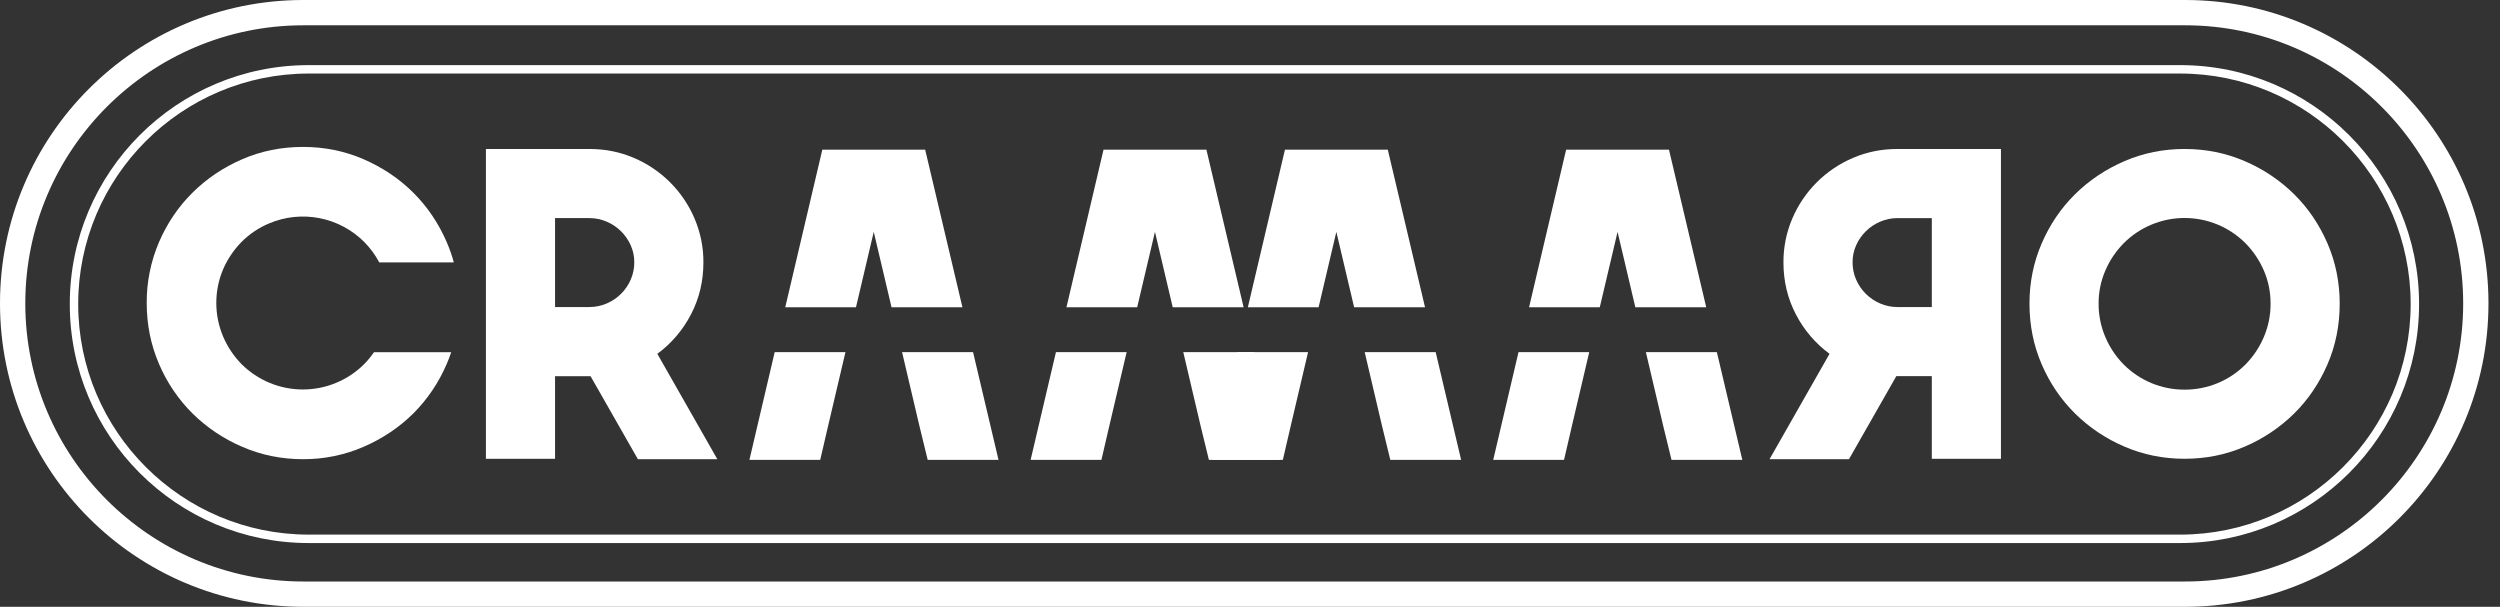
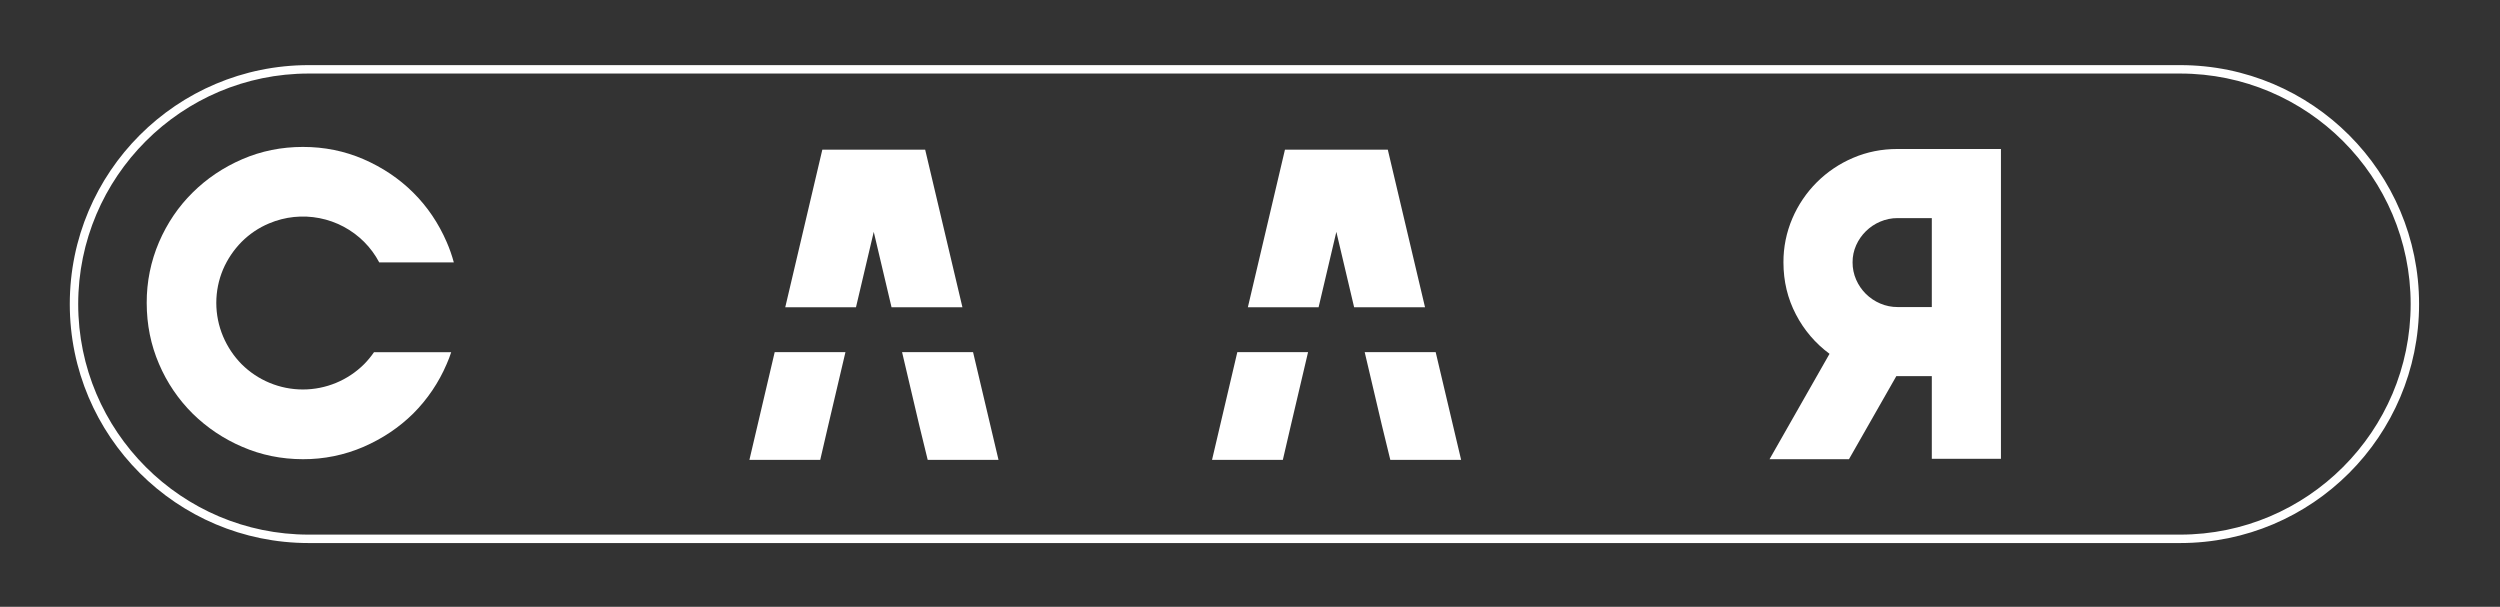
<svg xmlns="http://www.w3.org/2000/svg" width="206" height="50" viewBox="0 0 206 50" fill="none">
  <rect x="0" y="0" width="206" height="50" fill="#333333" stroke="none" />
-   <path d="M180.05 2.084C192.686 2.084 202.966 12.364 202.966 25C202.966 37.636 192.686 47.916 180.05 47.916H25C12.364 47.916 2.084 37.636 2.084 25C2.084 12.364 12.364 2.084 25 2.084H180.05ZM180.05 0H25C11.192 0 0 11.192 0 25C0 38.808 11.192 50 25 50H180.05C193.857 50 205.05 38.808 205.05 25C205.05 11.192 193.857 0 180.05 0Z" fill="white" />
  <path d="M179.642 6.06C190.116 6.06 198.638 14.582 198.638 25.056C198.638 35.531 190.116 44.052 179.642 44.052H25.44C14.966 44.052 6.444 35.531 6.444 25.056C6.444 14.582 14.966 6.06 25.44 6.06H179.642ZM179.642 5.366H25.44C14.566 5.366 5.75 14.181 5.75 25.056C5.75 35.931 14.566 44.747 25.44 44.747H179.642C190.517 44.747 199.332 35.931 199.332 25.056C199.332 14.181 190.517 5.366 179.642 5.366Z" fill="white" />
-   <path d="M45.736 37.803H40.04V12.276H48.565C49.864 12.276 51.082 12.519 52.219 13.005C54.474 13.96 56.271 15.753 57.23 18.006C57.719 19.148 57.968 20.378 57.961 21.619C57.961 23.171 57.619 24.601 56.934 25.909C56.272 27.19 55.325 28.301 54.164 29.156L59.108 37.839H52.563L48.661 30.997H45.736V37.803ZM45.736 25.3H48.549C49.045 25.303 49.535 25.203 49.99 25.008C50.43 24.82 50.831 24.55 51.171 24.214C51.509 23.879 51.78 23.482 51.97 23.045C52.167 22.595 52.268 22.109 52.265 21.617C52.269 21.131 52.168 20.651 51.97 20.207C51.579 19.332 50.872 18.638 49.99 18.264C49.535 18.068 49.044 17.969 48.549 17.971H45.736V25.3Z" fill="white" />
  <path d="M159.181 30.996H156.256L152.355 37.838H145.81L150.753 29.155C149.593 28.3 148.645 27.19 147.984 25.91C147.299 24.602 146.956 23.172 146.956 21.62C146.949 20.379 147.198 19.149 147.686 18.007C148.646 15.754 150.443 13.961 152.698 13.006C153.835 12.519 155.053 12.276 156.352 12.277H164.878V37.803H159.181V30.996ZM159.181 17.972H156.368C155.873 17.969 155.382 18.069 154.927 18.264C154.045 18.638 153.338 19.333 152.947 20.208C152.749 20.651 152.648 21.132 152.652 21.618C152.649 22.109 152.75 22.596 152.947 23.046C153.137 23.483 153.408 23.879 153.746 24.215C154.086 24.551 154.487 24.82 154.927 25.008C155.382 25.204 155.873 25.304 156.368 25.301H159.181V17.972Z" fill="white" />
-   <path d="M180.01 12.276C181.769 12.276 183.425 12.611 184.977 13.283C186.49 13.929 187.869 14.854 189.041 16.009C190.198 17.155 191.112 18.504 191.784 20.056C192.455 21.608 192.791 23.263 192.791 25.022C192.791 26.805 192.455 28.473 191.784 30.023C191.112 31.574 190.198 32.923 189.041 34.07C187.869 35.225 186.49 36.149 184.977 36.796C183.426 37.467 181.77 37.803 180.01 37.803C178.251 37.803 176.595 37.467 175.044 36.796C173.53 36.15 172.152 35.225 170.98 34.07C169.821 32.924 168.907 31.575 168.236 30.023C167.565 28.471 167.23 26.804 167.229 25.022C167.229 23.263 167.565 21.608 168.236 20.056C168.908 18.503 169.822 17.155 170.98 16.009C172.138 14.864 173.492 13.955 175.044 13.283C176.595 12.611 178.251 12.275 180.01 12.276ZM180.01 32.107C180.942 32.11 181.866 31.929 182.727 31.573C183.589 31.217 184.371 30.694 185.029 30.033C185.671 29.381 186.183 28.613 186.54 27.77C186.911 26.901 187.1 25.966 187.095 25.022C187.101 24.082 186.912 23.152 186.54 22.29C186.18 21.453 185.667 20.692 185.029 20.042C184.37 19.383 183.588 18.86 182.727 18.503C181.865 18.146 180.942 17.962 180.01 17.962C179.078 17.962 178.155 18.146 177.294 18.503C176.433 18.86 175.65 19.383 174.992 20.042C174.353 20.691 173.84 21.453 173.481 22.29C173.108 23.152 172.919 24.082 172.925 25.022C172.92 25.966 173.108 26.901 173.479 27.77C173.835 28.613 174.348 29.381 174.99 30.033C175.648 30.694 176.43 31.217 177.292 31.573C178.153 31.929 179.077 32.11 180.009 32.107H180.01Z" fill="white" />
  <path d="M30.008 30.003C28.667 31.341 26.85 32.093 24.956 32.093C23.061 32.093 21.244 31.341 19.903 30.003C19.257 29.345 18.741 28.57 18.381 27.72C18.013 26.846 17.823 25.907 17.823 24.958C17.823 24.01 18.013 23.071 18.381 22.197C18.744 21.355 19.261 20.588 19.904 19.934C20.555 19.28 21.328 18.76 22.18 18.405C23.489 17.852 24.933 17.702 26.327 17.975C27.722 18.247 29.003 18.929 30.008 19.934C30.504 20.432 30.923 21.002 31.25 21.624H37.395C37.242 21.052 37.046 20.492 36.809 19.949C36.132 18.386 35.212 17.026 34.051 15.872C32.885 14.712 31.516 13.798 29.959 13.12C28.395 12.443 26.728 12.105 24.959 12.107C23.186 12.107 21.519 12.445 19.96 13.12C18.395 13.798 17.032 14.715 15.868 15.872C14.701 17.024 13.78 18.383 13.103 19.949C12.426 21.531 12.081 23.235 12.089 24.956C12.089 26.751 12.431 28.433 13.103 29.991C13.753 31.518 14.691 32.905 15.868 34.075C17.049 35.238 18.437 36.168 19.961 36.818C21.518 37.495 23.184 37.835 24.96 37.838C26.679 37.846 28.381 37.499 29.959 36.818C31.516 36.141 32.885 35.226 34.051 34.074C35.223 32.901 36.159 31.515 36.809 29.989C36.95 29.673 37.073 29.349 37.179 29.02H30.818C30.577 29.371 30.306 29.7 30.008 30.003Z" fill="white" />
  <path d="M76.234 12.331H67.76L64.704 25.321H70.532L71.997 19.104L73.463 25.321H79.305L76.234 12.331ZM80.18 29.016H74.331L75.748 35.046L76.443 37.895H82.278L80.18 29.016ZM63.835 29.016L61.751 37.895H67.586L68.247 35.047L69.665 29.016H63.835Z" fill="white" />
-   <path d="M99.408 12.331H90.931L87.875 25.321H93.703L95.168 19.104L96.632 25.321H102.474L99.408 12.331ZM103.353 29.016H97.502L98.919 35.046L99.614 37.895H105.449L103.353 29.016ZM87.009 29.016L84.923 37.895H90.757L91.418 35.047L92.835 29.017L87.009 29.016Z" fill="white" />
  <path d="M114.354 12.331H105.88L102.823 25.321H108.651L110.115 19.104L111.581 25.321H117.423L114.354 12.331ZM101.955 29.016L99.871 37.895H105.706L106.367 35.047L107.784 29.017L101.955 29.016ZM118.3 29.016H112.451L113.868 35.046L114.562 37.895H120.397L118.3 29.016Z" fill="white" />
-   <path d="M141.47 29.016H135.621L137.038 35.046L137.733 37.895H143.568L141.47 29.016ZM137.523 12.331H129.05L125.994 25.321H131.821L133.287 19.104L134.753 25.321H140.594L137.523 12.331ZM123.041 37.895H128.876L129.537 35.047L130.953 29.016H125.125L123.041 37.895Z" fill="white" />
</svg>